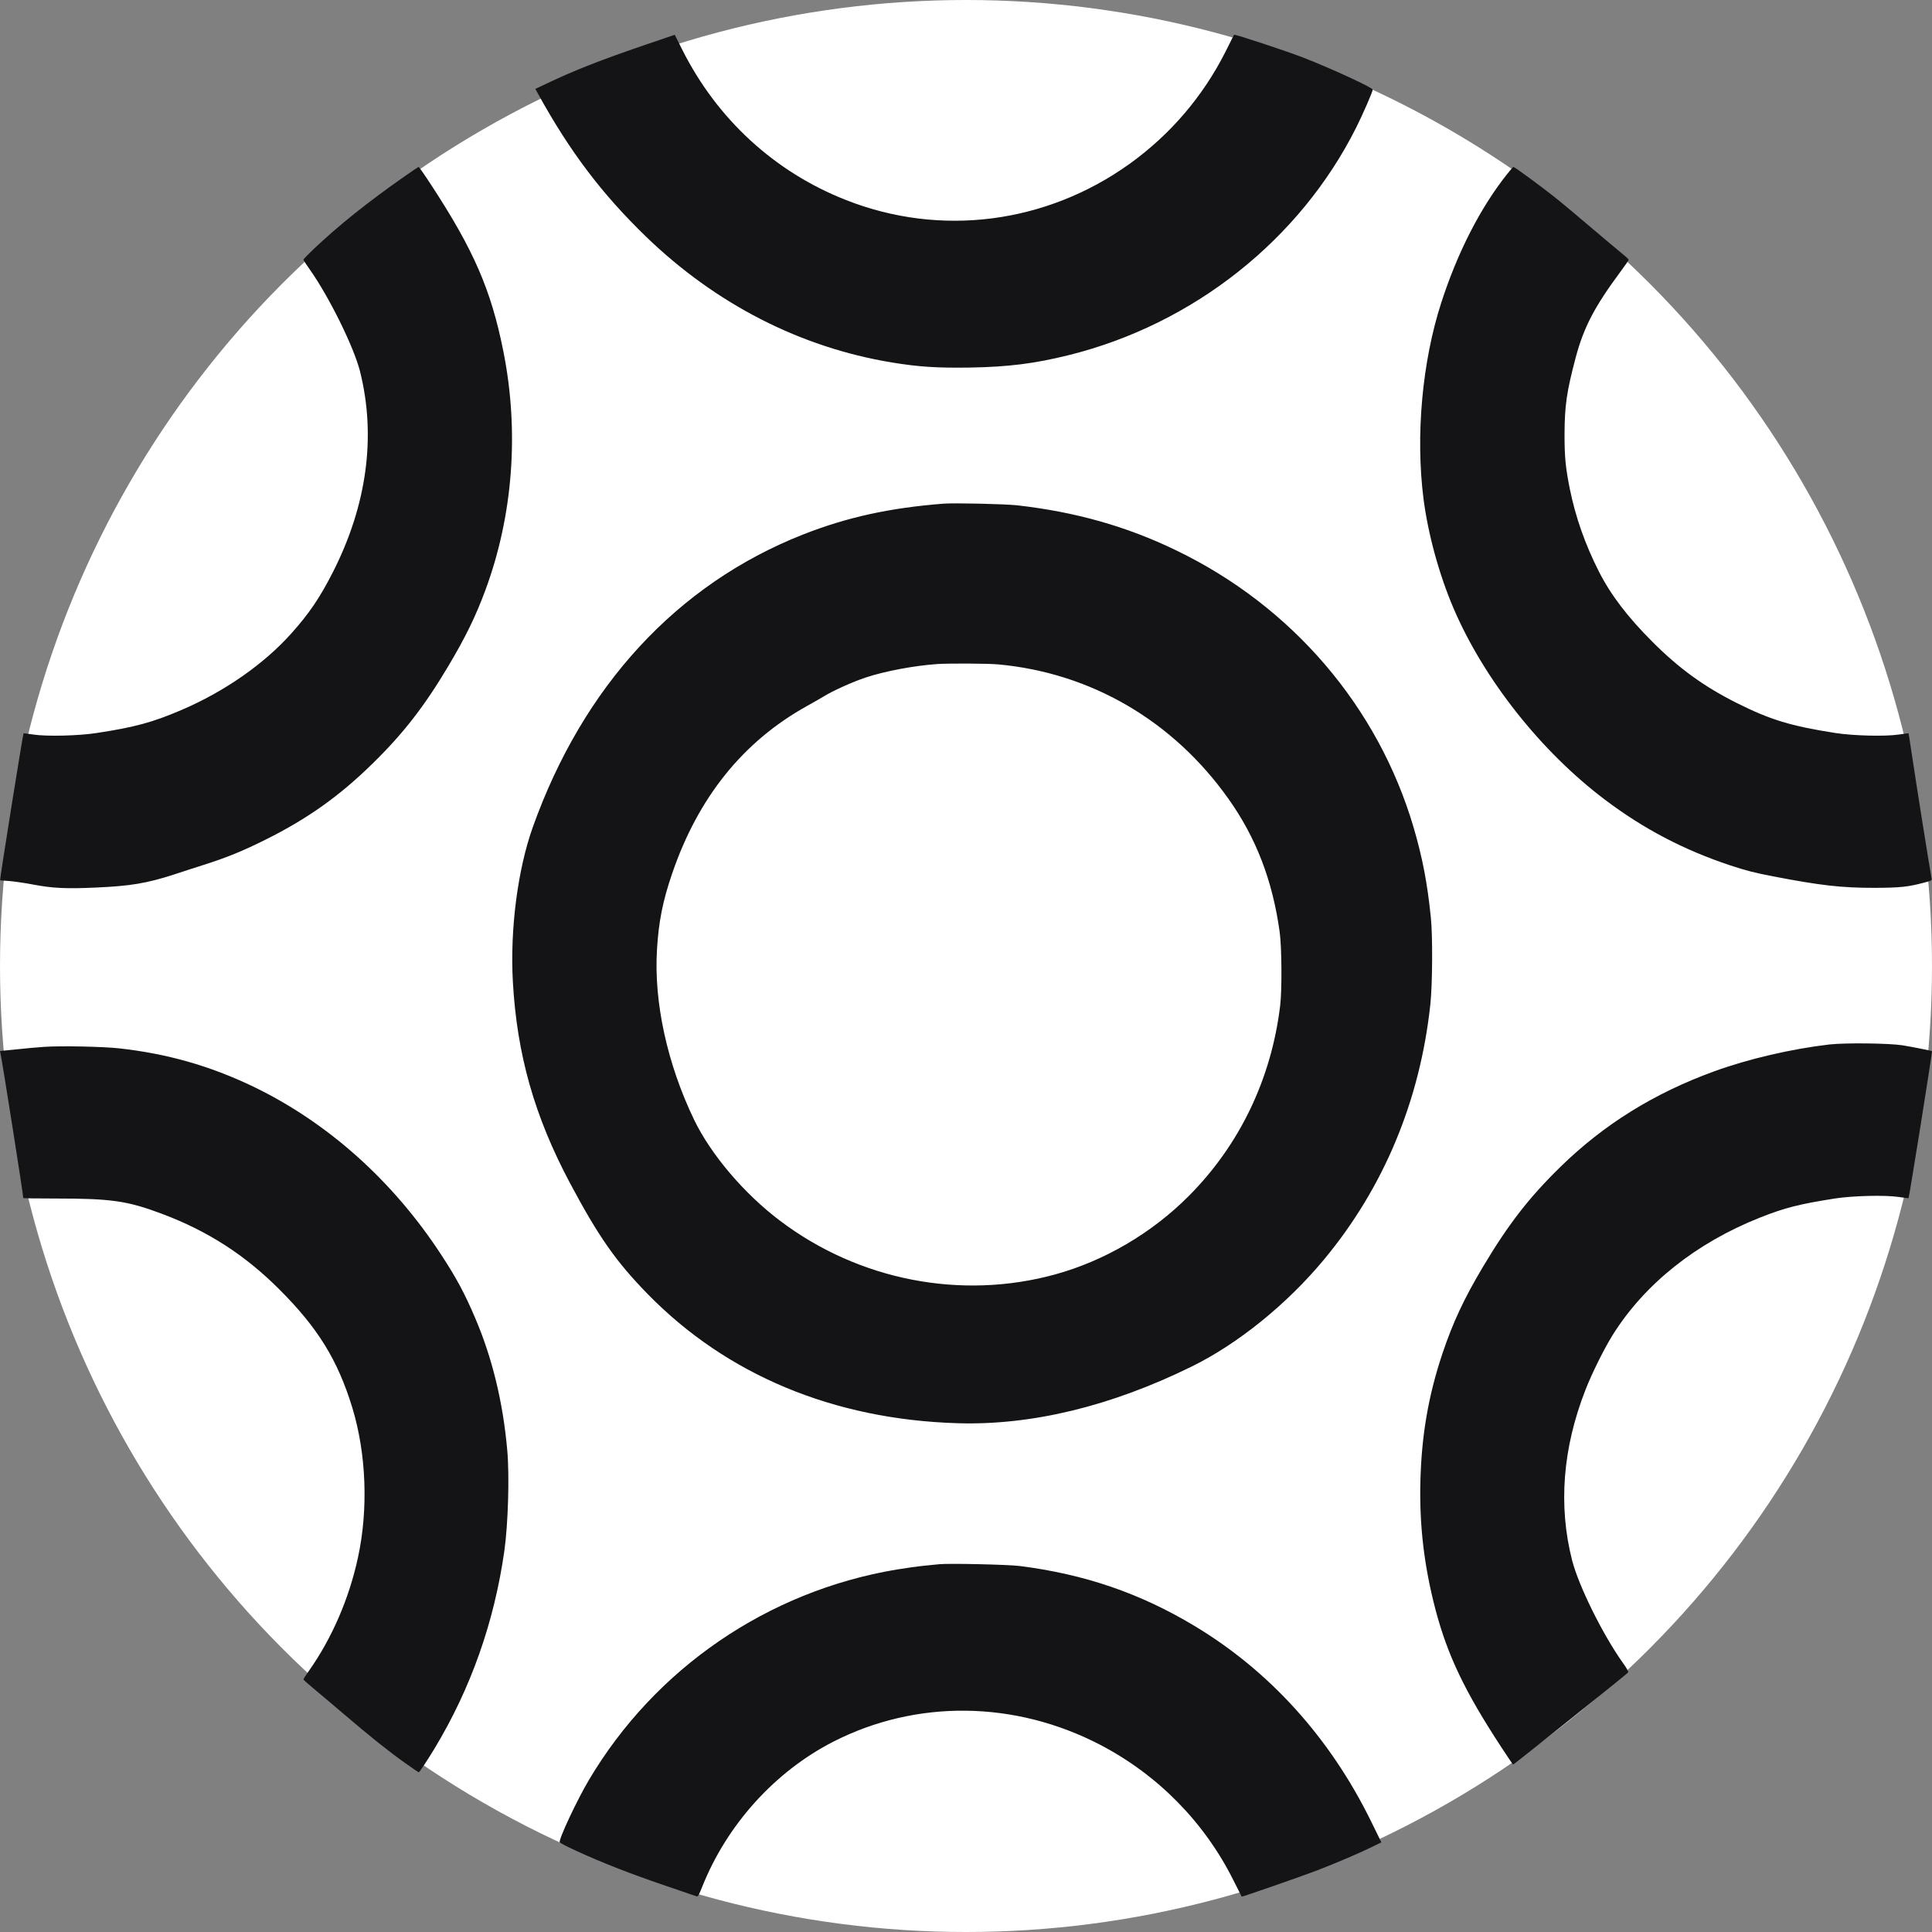
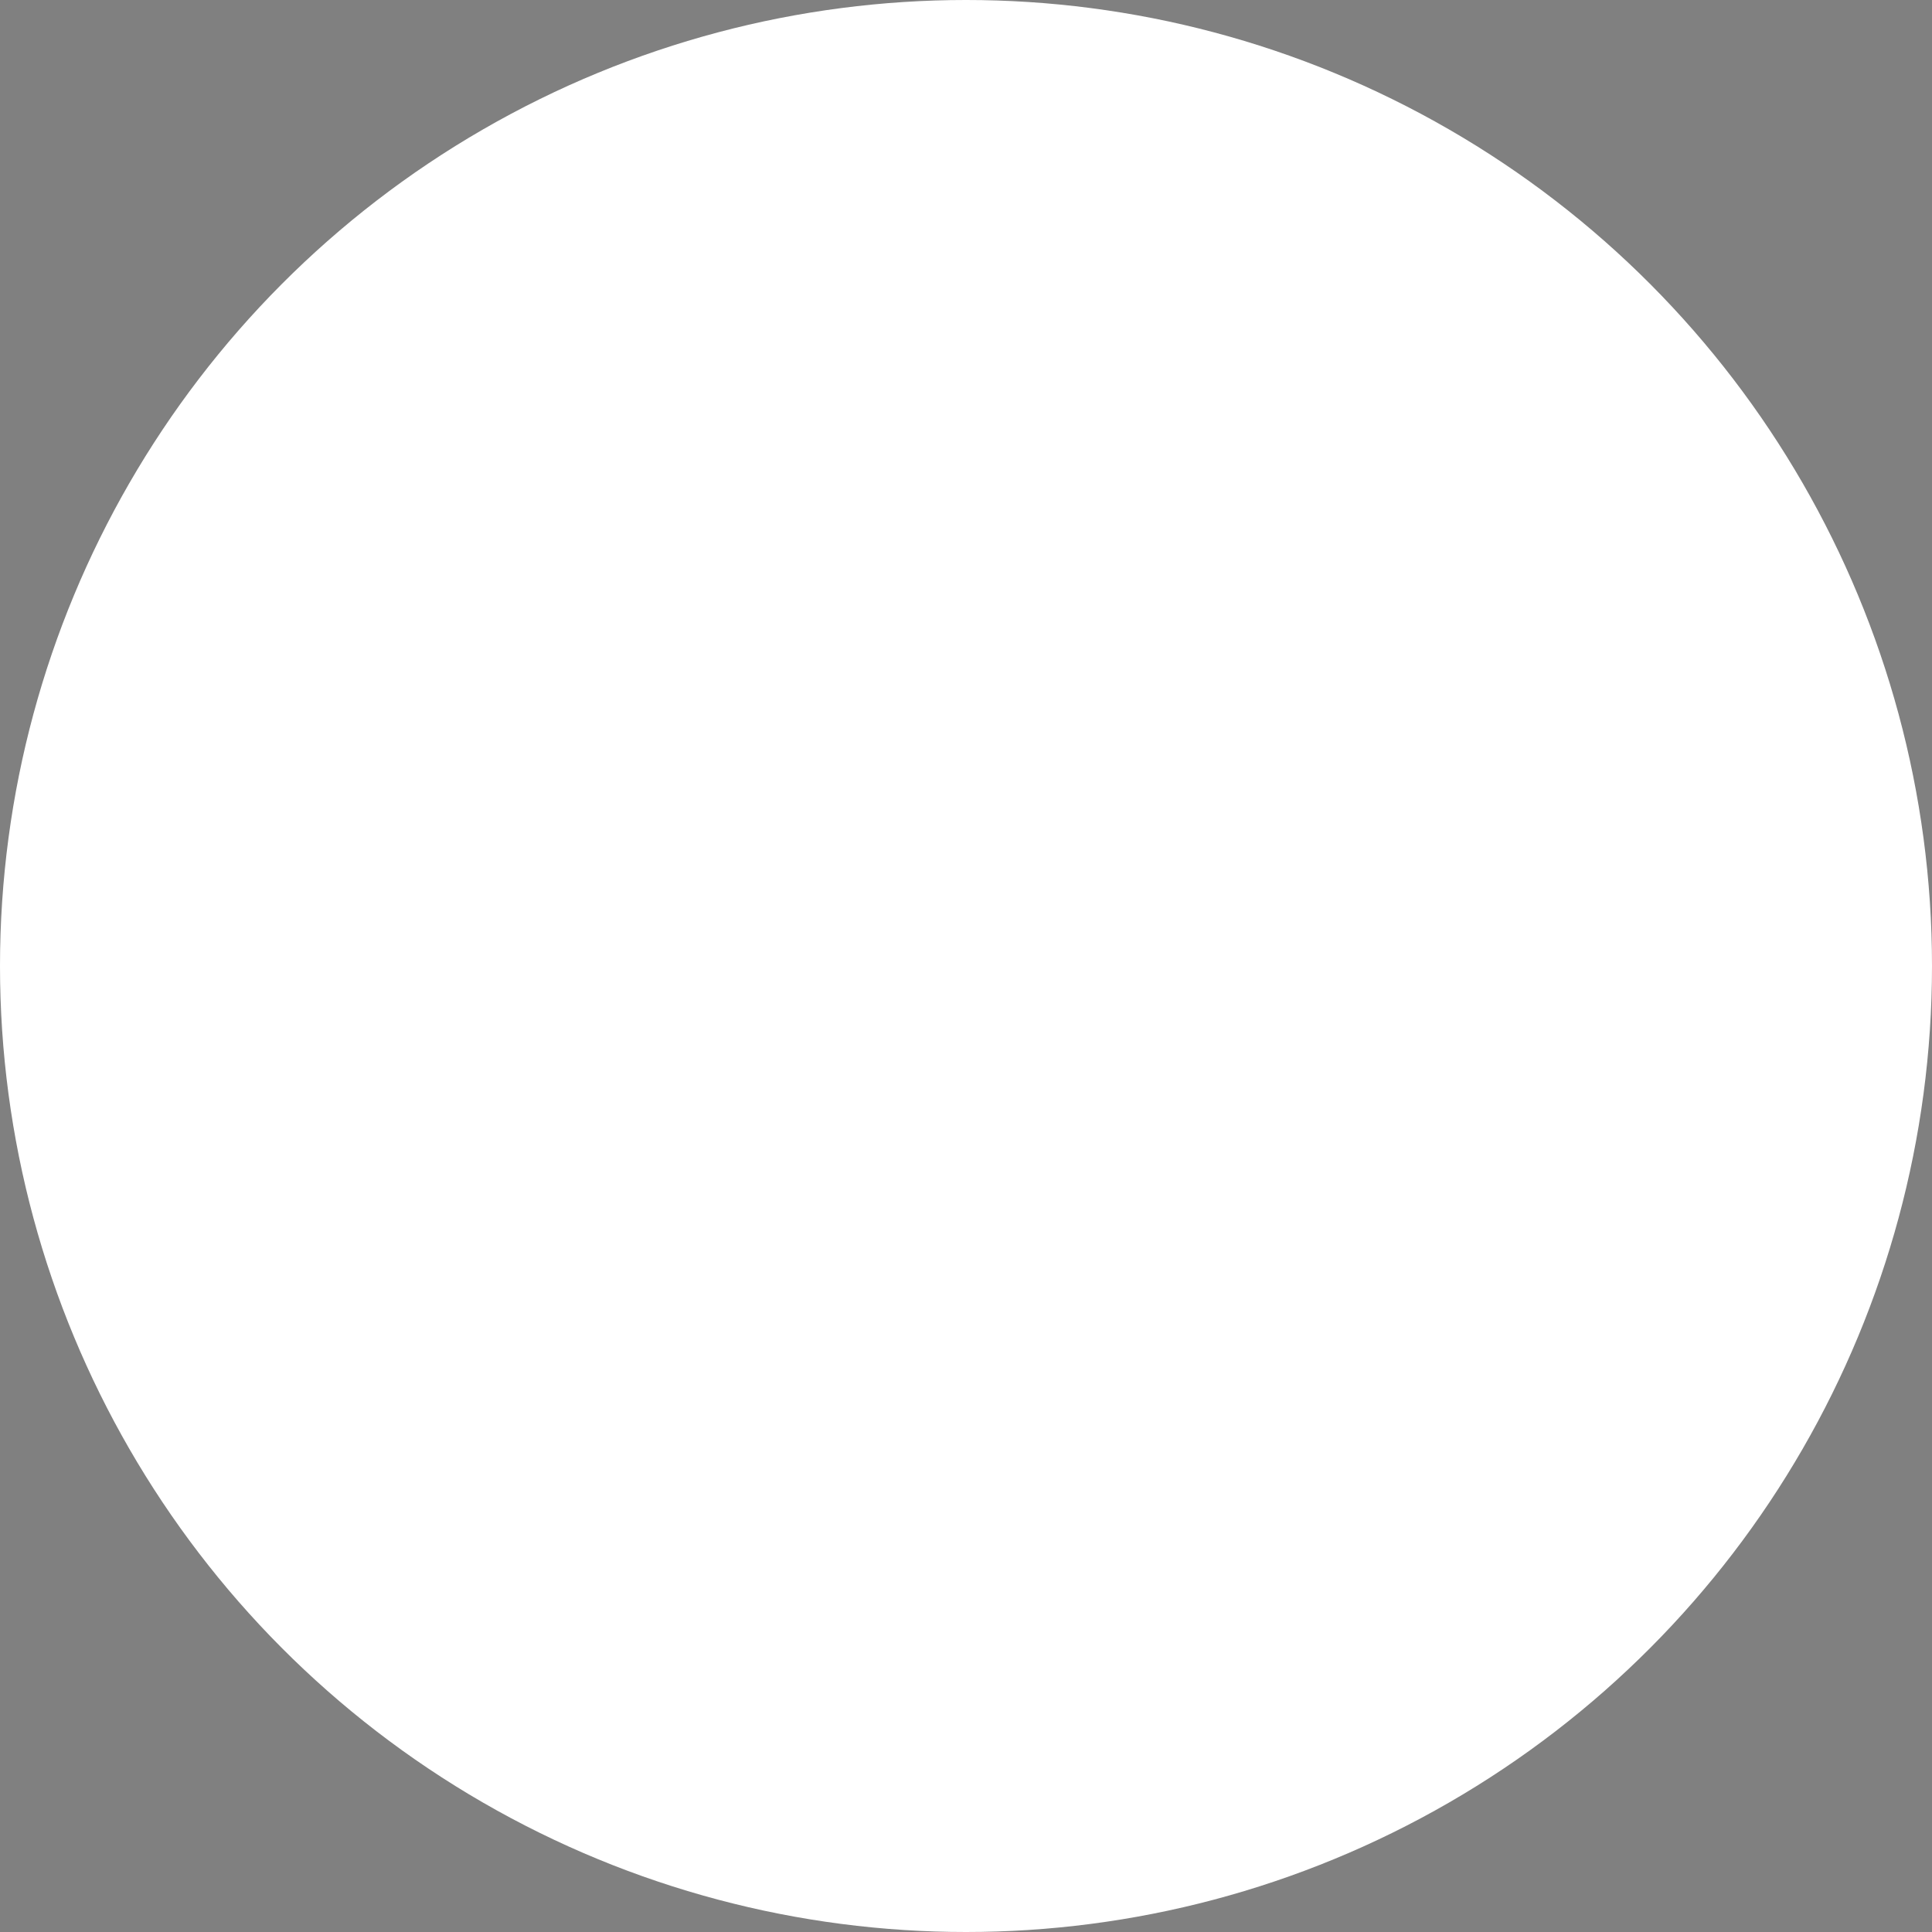
<svg xmlns="http://www.w3.org/2000/svg" width="20" height="20" viewBox="0 0 20 20" fill="none">
  <rect x="0" y="0" width="20" height="20" fill="#808080" stroke="none" />
  <circle cx="10" cy="10" r="10" fill="white" />
-   <path fill-rule="evenodd" clip-rule="evenodd" d="M6.671 0.467C6.217 0.622 5.944 0.729 5.659 0.865L5.542 0.92L5.573 0.977C5.903 1.575 6.235 2.012 6.691 2.453C7.413 3.149 8.286 3.596 9.231 3.752C9.51 3.798 9.702 3.81 10.04 3.805C10.441 3.798 10.71 3.764 11.065 3.676C12.355 3.355 13.457 2.482 14.04 1.319C14.111 1.177 14.21 0.949 14.21 0.928C14.21 0.907 13.797 0.716 13.501 0.6C13.314 0.527 12.783 0.352 12.775 0.36C12.773 0.362 12.734 0.44 12.687 0.534C12.452 1 12.114 1.394 11.691 1.698C10.825 2.317 9.734 2.456 8.756 2.07C8.018 1.78 7.421 1.231 7.061 0.511L6.985 0.36L6.671 0.467ZM4.195 1.821C3.808 2.091 3.501 2.337 3.243 2.582C3.187 2.636 3.141 2.683 3.141 2.688C3.141 2.693 3.17 2.738 3.207 2.79C3.407 3.073 3.662 3.59 3.726 3.841C3.896 4.514 3.799 5.229 3.446 5.923C3.311 6.188 3.199 6.353 3.016 6.557C2.735 6.872 2.327 7.157 1.885 7.347C1.583 7.477 1.396 7.528 1.001 7.588C0.815 7.617 0.483 7.625 0.346 7.604C0.291 7.596 0.245 7.59 0.244 7.591C0.237 7.598 0.001 9.074 0.001 9.112C0.001 9.114 0.043 9.117 0.093 9.12C0.144 9.124 0.257 9.14 0.344 9.157C0.545 9.195 0.685 9.202 0.991 9.188C1.353 9.172 1.518 9.144 1.801 9.053C1.875 9.028 2.012 8.984 2.106 8.954C2.346 8.878 2.515 8.809 2.751 8.691C3.181 8.477 3.515 8.24 3.854 7.907C4.173 7.596 4.394 7.311 4.643 6.892C4.82 6.594 4.923 6.383 5.024 6.111C5.311 5.337 5.377 4.466 5.21 3.633C5.084 3.002 4.903 2.586 4.464 1.915C4.397 1.812 4.338 1.728 4.334 1.728C4.329 1.729 4.267 1.77 4.195 1.821ZM15.601 1.803C15.325 2.15 15.089 2.611 14.92 3.133C14.722 3.745 14.653 4.508 14.736 5.163C14.783 5.529 14.897 5.945 15.046 6.295C15.362 7.033 15.953 7.78 16.615 8.279C17.017 8.582 17.428 8.797 17.91 8.958C18.074 9.012 18.163 9.035 18.355 9.072C18.85 9.167 19.062 9.191 19.405 9.191C19.669 9.19 19.754 9.181 19.918 9.137C19.998 9.116 20.001 9.114 19.995 9.089C19.98 9.013 19.836 8.113 19.785 7.768C19.771 7.672 19.758 7.592 19.757 7.591C19.756 7.59 19.71 7.596 19.655 7.604C19.517 7.625 19.186 7.617 19 7.588C18.539 7.516 18.328 7.452 17.982 7.279C17.641 7.108 17.384 6.922 17.11 6.648C16.85 6.389 16.674 6.158 16.551 5.915C16.409 5.636 16.308 5.347 16.25 5.058C16.206 4.836 16.196 4.731 16.196 4.498C16.197 4.2 16.218 4.054 16.311 3.703C16.395 3.388 16.506 3.175 16.777 2.81C16.823 2.748 16.86 2.694 16.86 2.689C16.86 2.684 16.828 2.654 16.788 2.622C16.748 2.589 16.607 2.471 16.475 2.359C16.343 2.246 16.17 2.101 16.089 2.037C15.948 1.925 15.679 1.728 15.667 1.728C15.663 1.728 15.633 1.762 15.601 1.803ZM9.765 5.214C9.206 5.258 8.766 5.355 8.311 5.534C7.009 6.048 6.036 7.102 5.514 8.567C5.359 9.003 5.279 9.621 5.309 10.161C5.351 10.917 5.533 11.558 5.903 12.252C6.197 12.803 6.376 13.059 6.705 13.396C7.523 14.233 8.629 14.694 9.91 14.733C10.677 14.757 11.499 14.558 12.335 14.147C12.814 13.912 13.32 13.503 13.704 13.041C14.324 12.296 14.7 11.394 14.807 10.397C14.829 10.194 14.832 9.687 14.812 9.497C14.776 9.142 14.726 8.882 14.634 8.567C14.266 7.316 13.375 6.275 12.175 5.697C11.661 5.448 11.131 5.299 10.53 5.231C10.402 5.217 9.877 5.205 9.765 5.214ZM10.335 6.878C11.295 6.966 12.144 7.462 12.716 8.268C13.003 8.672 13.173 9.114 13.247 9.647C13.269 9.806 13.272 10.248 13.252 10.412C13.16 11.171 12.832 11.853 12.306 12.381C11.924 12.765 11.432 13.053 10.922 13.193C9.949 13.46 8.891 13.254 8.076 12.638C7.705 12.359 7.359 11.952 7.185 11.591C6.907 11.013 6.768 10.376 6.801 9.831C6.818 9.541 6.861 9.326 6.958 9.043C7.228 8.253 7.693 7.676 8.353 7.309C8.42 7.272 8.498 7.227 8.526 7.21C8.621 7.151 8.825 7.059 8.961 7.014C9.161 6.947 9.468 6.89 9.705 6.874C9.828 6.866 10.236 6.868 10.335 6.878ZM18.941 10.812C18.549 10.857 18.097 10.962 17.744 11.091C17.125 11.316 16.606 11.638 16.156 12.077C15.831 12.394 15.615 12.672 15.353 13.112C15.155 13.443 15.038 13.695 14.931 14.015C14.786 14.449 14.716 14.858 14.704 15.332C14.692 15.787 14.742 16.211 14.86 16.662C14.986 17.139 15.164 17.511 15.543 18.089C15.607 18.187 15.661 18.267 15.664 18.267C15.671 18.267 16.845 17.327 16.854 17.314C16.86 17.305 16.84 17.269 16.795 17.207C16.587 16.912 16.342 16.416 16.274 16.151C16.13 15.586 16.177 14.989 16.413 14.387C16.482 14.21 16.608 13.958 16.698 13.814C17.028 13.29 17.558 12.867 18.218 12.605C18.477 12.502 18.629 12.464 19 12.406C19.186 12.378 19.517 12.37 19.655 12.391C19.71 12.399 19.756 12.405 19.757 12.404C19.764 12.396 20 10.921 20 10.882C20 10.878 19.794 10.837 19.695 10.821C19.554 10.799 19.107 10.794 18.941 10.812ZM0.458 10.837C0.392 10.841 0.263 10.853 0.17 10.863L0 10.88L0.005 10.906C0.027 11.007 0.241 12.368 0.241 12.402C0.241 12.405 0.391 12.407 0.574 12.407C1.156 12.407 1.319 12.431 1.681 12.567C2.155 12.746 2.536 12.992 2.891 13.347C3.291 13.746 3.497 14.081 3.647 14.572C3.792 15.048 3.814 15.622 3.706 16.122C3.614 16.549 3.436 16.959 3.199 17.295C3.167 17.34 3.141 17.381 3.141 17.385C3.141 17.389 3.187 17.431 3.243 17.477C3.3 17.524 3.44 17.643 3.556 17.741C3.824 17.971 4.025 18.131 4.194 18.251C4.269 18.304 4.332 18.347 4.335 18.347C4.342 18.347 4.424 18.223 4.498 18.101C4.874 17.478 5.116 16.793 5.221 16.055C5.26 15.777 5.275 15.279 5.251 15.012C5.207 14.515 5.095 14.055 4.919 13.644C4.81 13.388 4.725 13.23 4.566 12.987C4.065 12.221 3.392 11.62 2.621 11.248C2.172 11.033 1.73 10.907 1.229 10.852C1.06 10.834 0.626 10.825 0.458 10.837ZM9.72 16.193C9.701 16.195 9.634 16.202 9.57 16.208C9.507 16.214 9.377 16.232 9.281 16.248C7.95 16.471 6.782 17.269 6.096 18.427C5.972 18.636 5.782 19.041 5.794 19.072C5.797 19.078 5.869 19.116 5.955 19.155C6.246 19.289 6.529 19.399 6.951 19.542C7.085 19.587 7.203 19.628 7.212 19.631C7.224 19.637 7.236 19.616 7.27 19.53C7.526 18.888 8.023 18.338 8.628 18.029C9.487 17.591 10.506 17.603 11.389 18.062C11.985 18.373 12.466 18.861 12.767 19.462C12.814 19.555 12.853 19.633 12.854 19.634C12.858 19.638 13.485 19.42 13.635 19.362C13.834 19.285 14.06 19.189 14.193 19.124L14.3 19.072L14.192 18.852C13.768 17.989 13.143 17.298 12.363 16.83C11.8 16.492 11.226 16.296 10.555 16.211C10.433 16.196 9.816 16.182 9.72 16.193Z" fill="#141417" />
</svg>